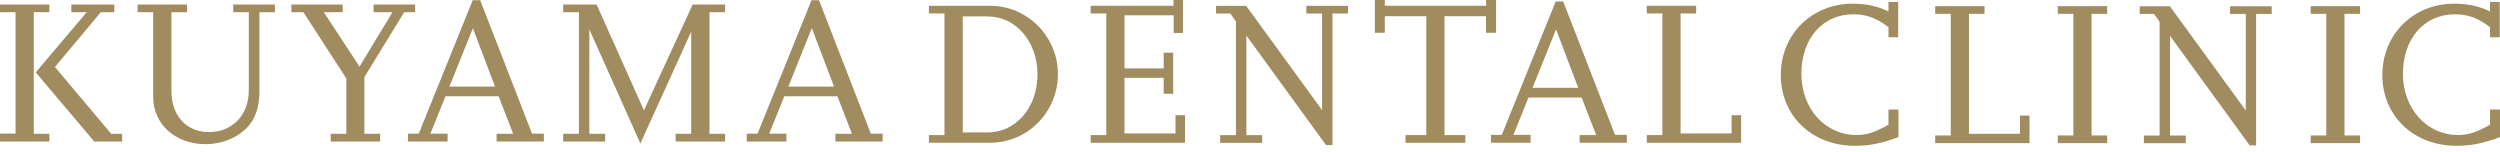
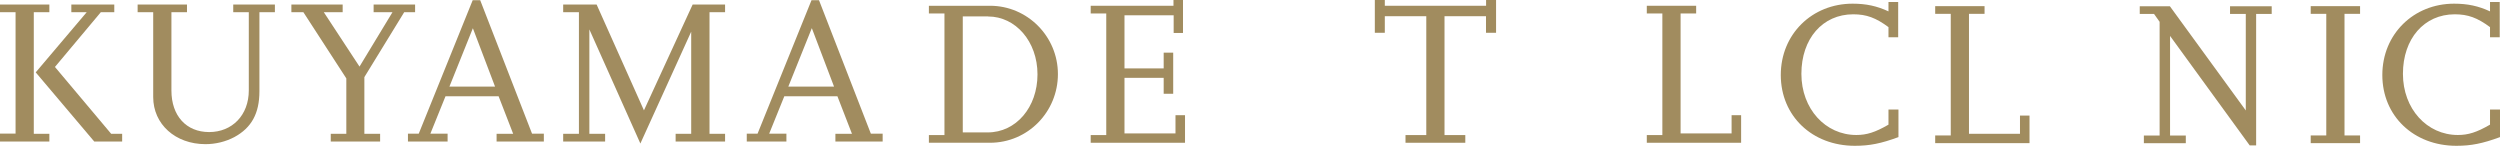
<svg xmlns="http://www.w3.org/2000/svg" width="363" height="22" viewBox="0 0 363 22" fill="none">
  <path d="M0 20.546V19.402H2.26V1.771H0V0.654H7.167V1.771H4.906V19.429H7.167V20.546H0ZM13.682 20.546L5.186 10.507L12.591 1.771H10.358V0.654H16.594V1.771H14.639L7.978 9.722L16.142 19.429H17.737V20.546H13.668H13.682Z" fill="#A18C5F" />
  <path d="M37.668 1.771V13.246C37.668 16.463 36.525 18.551 34.025 19.907C32.762 20.572 31.313 20.931 29.837 20.931C25.462 20.931 22.245 18.032 22.245 14.097V1.771H19.984V0.654H27.151V1.771H24.891V13.153C24.891 16.796 27.031 19.176 30.369 19.176C33.706 19.176 36.126 16.729 36.126 13.126V1.771H33.866V0.654H39.915V1.771H37.655H37.668Z" fill="#A18C5F" />
  <path d="M58.69 1.771L52.906 11.198V19.429H55.193V20.546H48.026V19.429H50.286V11.384L44.05 1.771H42.309V0.654H49.755V1.771H47.016L52.201 9.669L56.988 1.771H54.249V0.654H60.272V1.771H58.703H58.69Z" fill="#A18C5F" />
  <path d="M72.105 20.547V19.43H74.512L72.398 13.979H64.686L62.492 19.404H64.992V20.547H59.234V19.404H60.803L68.635 0.031H69.725L77.251 19.404H78.966V20.547H72.092H72.105ZM68.661 4.1L65.258 12.57H71.879L68.661 4.1Z" fill="#A18C5F" />
  <path d="M98.101 20.546V19.429H100.362V4.603L92.982 20.838L85.576 4.271V19.429H87.863V20.546H81.773V19.429H84.06V1.771H81.773V0.654H86.627L93.501 16.025L100.574 0.654H105.281V1.771H103.021V19.429H105.281V20.546H98.115H98.101Z" fill="#A18C5F" />
  <path d="M121.3 20.547V19.43H123.707L121.593 13.979H113.881L111.687 19.404H114.187V20.547H108.43V19.404H109.999L117.83 0.031H118.92L126.446 19.404H128.161V20.547H121.287H121.3ZM117.87 4.1L114.466 12.57H121.101L117.883 4.1H117.87Z" fill="#A18C5F" />
  <path d="M143.73 20.729H134.875V19.612H137.135V1.955H134.875V0.838H143.757C149.182 0.838 153.609 5.292 153.609 10.757C153.609 16.222 149.275 20.729 143.73 20.729ZM143.464 2.38H139.795V19.227H143.411C147.533 19.227 150.644 15.583 150.644 10.797C150.644 6.01 147.453 2.394 143.478 2.394L143.464 2.38Z" fill="#A18C5F" />
  <path d="M158.369 20.729V19.612H160.629V1.955H158.369V0.838H170.389V0H171.771V4.787H170.415V2.22H163.275V9.932H168.966V7.645H170.349V13.615H168.966V11.302H163.275V19.373H170.681V16.727H172.064V20.729H158.355H158.369Z" fill="#A18C5F" />
-   <path d="M193.47 1.955V21.062H192.539L180.971 5.16V19.626H183.258V20.743H177.169V19.626H179.456V3.112L178.645 1.968H176.57V0.852H180.945L191.967 15.983V1.968H189.68V0.852H195.73V1.968H193.47V1.955Z" fill="#A18C5F" />
  <path d="M215.767 4.76V2.353H209.743V19.612H212.762V20.729H204.079V19.612H207.097V2.353H201.074V4.76H199.625V0H201.074V0.838H215.78V0H217.229V4.76H215.78H215.767Z" fill="#A18C5F" />
-   <path d="M229.359 20.729V19.612H231.766L229.652 14.161H221.94L219.746 19.585H222.246V20.729H216.488V19.585H218.057L225.889 0.213H226.979L234.505 19.585H236.22V20.729H229.346H229.359ZM225.929 4.282L222.525 12.751H229.16L225.942 4.282H225.929Z" fill="#A18C5F" />
  <path d="M239.115 20.729V19.612H241.375V1.955H239.115V0.838H246.282V1.955H244.021V19.373H251.427V16.727H252.81V20.729H239.102H239.115Z" fill="#A18C5F" />
  <path d="M269.327 21.17C263.118 21.17 258.57 16.835 258.57 10.892C258.57 4.949 263.118 0.534 268.995 0.534C270.949 0.534 272.518 0.867 274.207 1.651V0.295H275.616V5.414H274.207V3.938C272.372 2.582 271.016 2.077 269.088 2.077C264.633 2.077 261.562 5.627 261.562 10.719C261.562 15.812 265.059 19.601 269.54 19.601C271.042 19.601 272.279 19.215 274.207 18.099V15.905H275.656V19.907C273.13 20.838 271.468 21.17 269.327 21.17Z" fill="#A18C5F" />
  <path d="M280.99 20.784V19.667H283.25V2.009H280.99V0.893H288.157V2.009H285.896V19.427H293.302V16.782H294.685V20.784H280.977H280.99Z" fill="#A18C5F" />
-   <path d="M298.793 20.784V19.667H301.053V2.009H298.793V0.893H305.96V2.009H303.699V19.667H305.96V20.784H298.793Z" fill="#A18C5F" />
  <path d="M327.591 2.01V21.116H326.66L315.092 5.214V19.68H317.379V20.797H311.29V19.68H313.577V3.167L312.766 2.023H310.691V0.906H315.066L326.088 16.037V2.023H323.801V0.906H329.851V2.023H327.591V2.01Z" fill="#A18C5F" />
  <path d="M335.516 20.784V19.667H337.776V2.009H335.516V0.893H342.682V2.009H340.422V19.667H342.682V20.784H335.516Z" fill="#A18C5F" />
  <path d="M356.671 21.17C350.461 21.17 345.914 16.835 345.914 10.892C345.914 4.949 350.461 0.534 356.338 0.534C358.293 0.534 359.862 0.867 361.55 1.651V0.295H362.96V5.414H361.55V3.938C359.716 2.582 358.359 2.077 356.431 2.077C351.977 2.077 348.906 5.627 348.906 10.719C348.906 15.812 352.403 19.601 356.883 19.601C358.386 19.601 359.622 19.215 361.55 18.099V15.905H363V19.907C360.473 20.838 358.811 21.17 356.671 21.17Z" fill="#A18C5F" />
</svg>